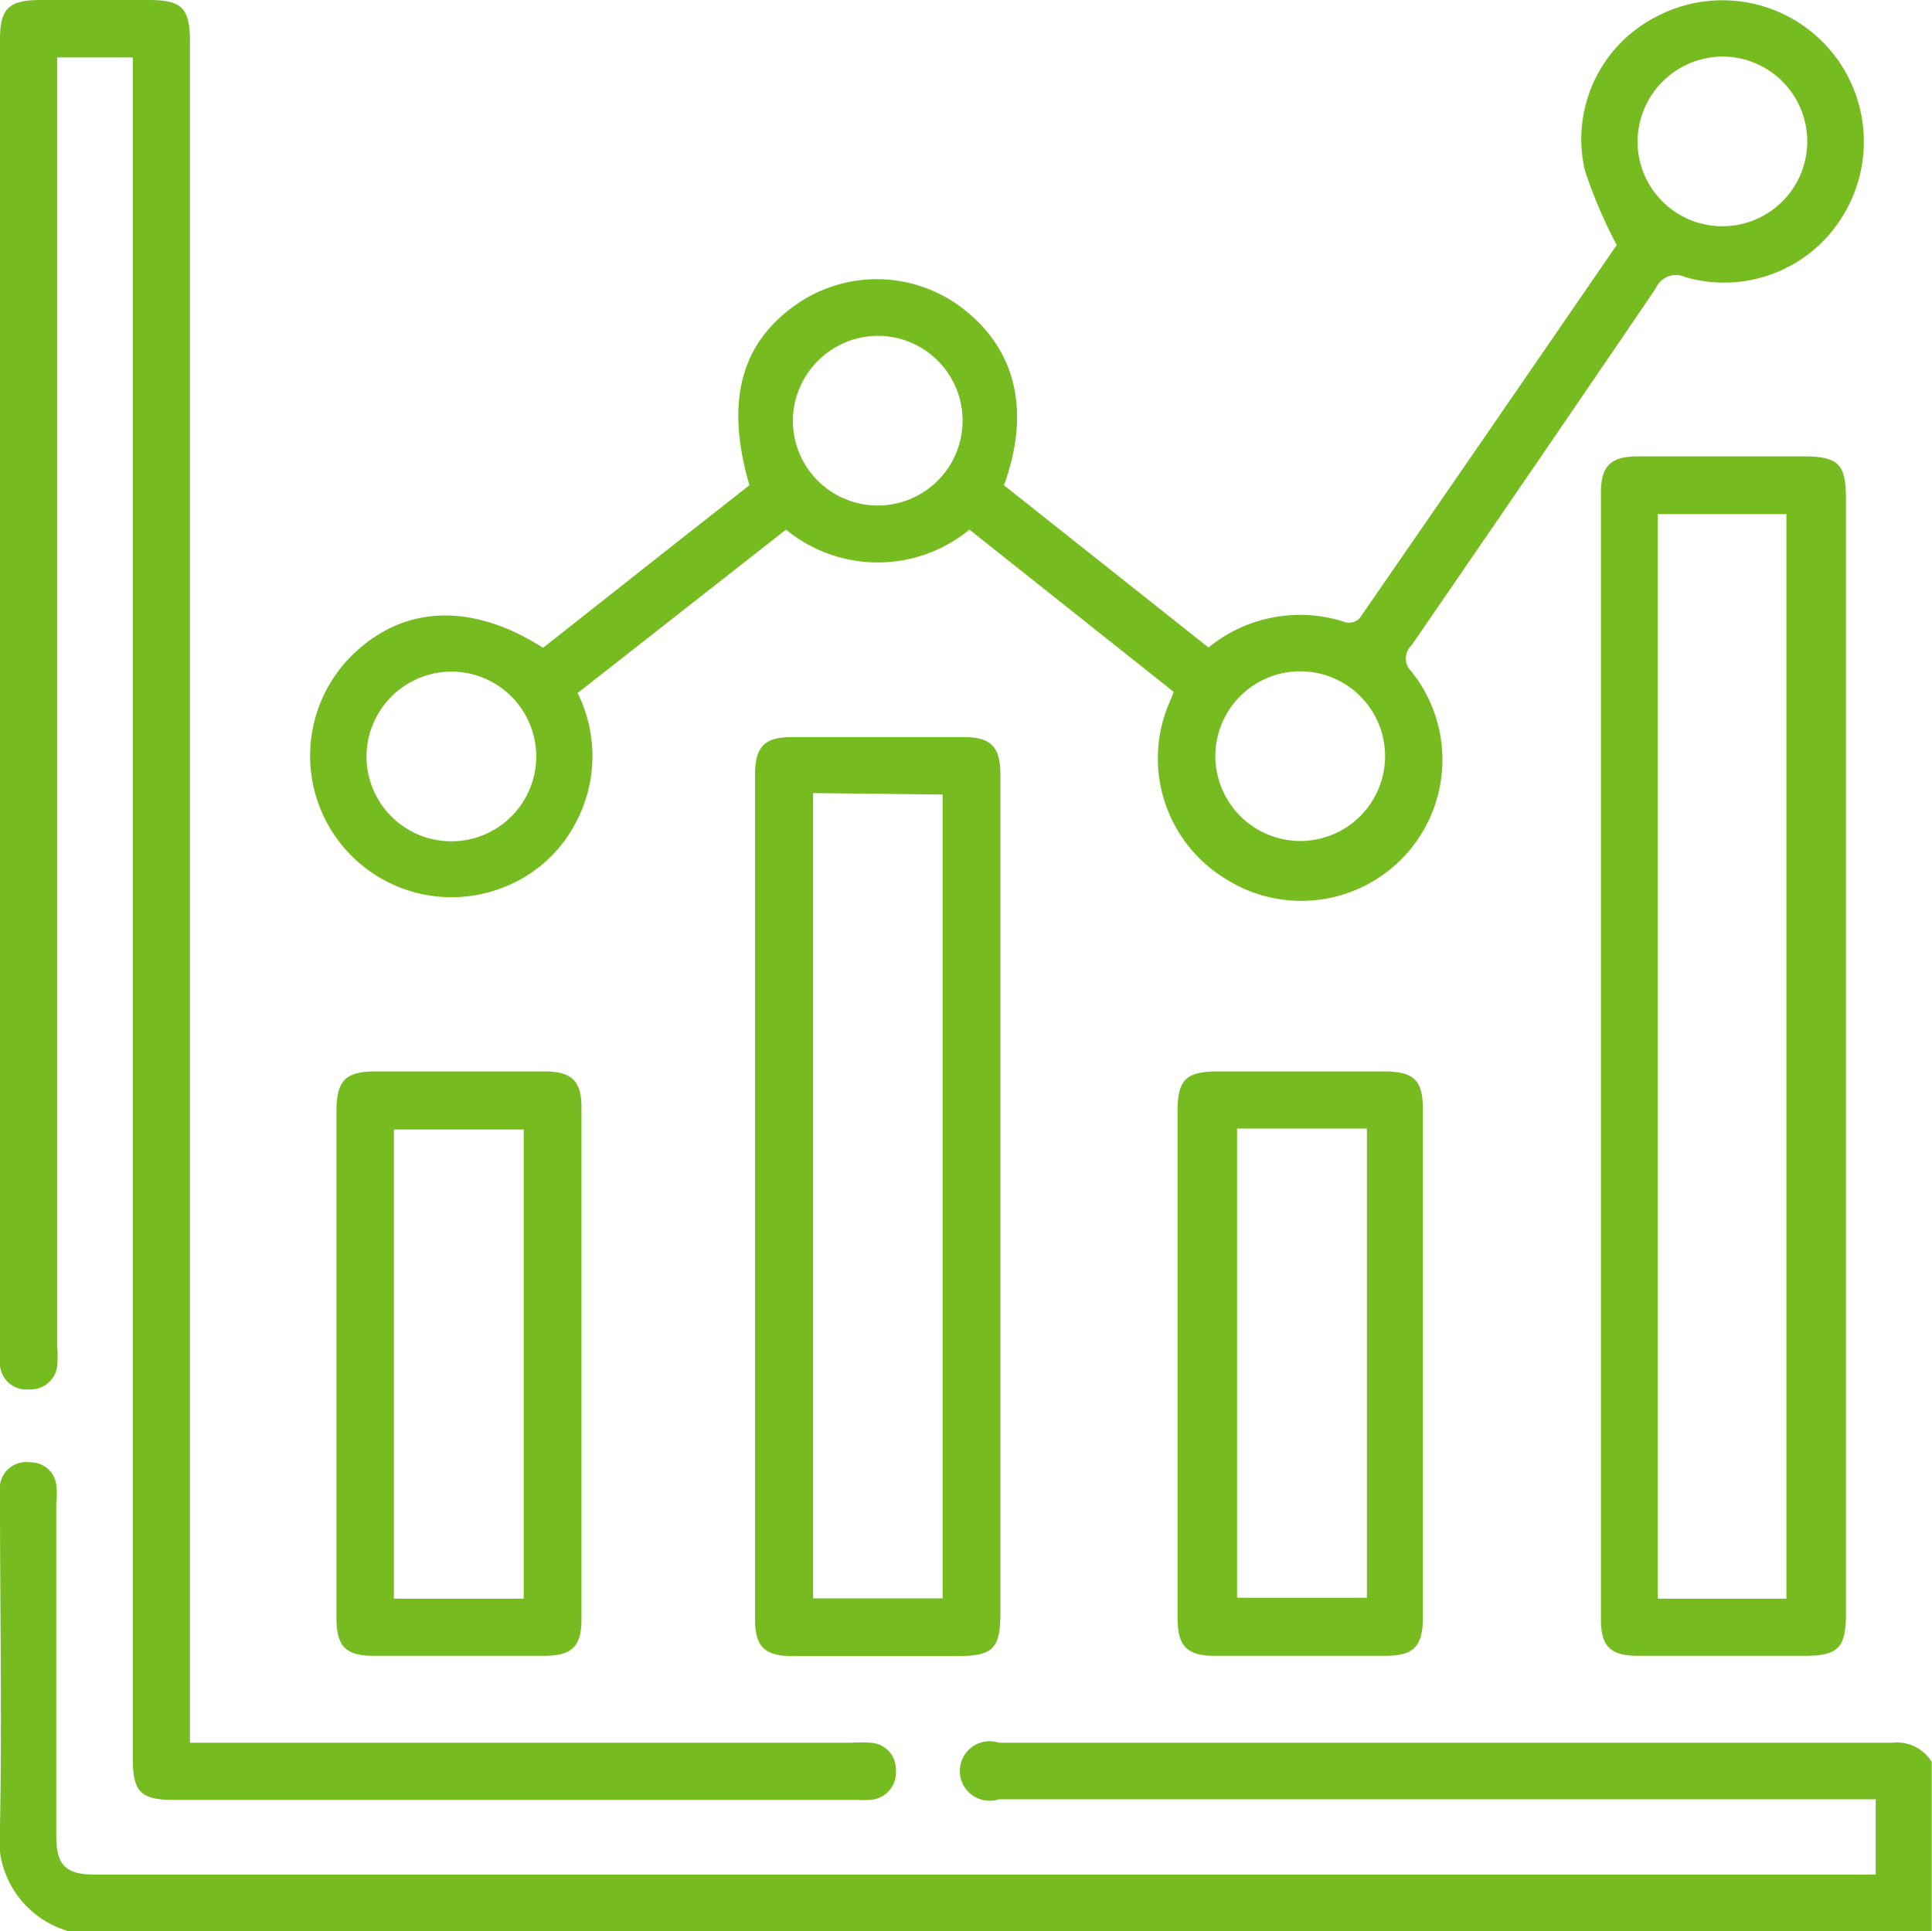
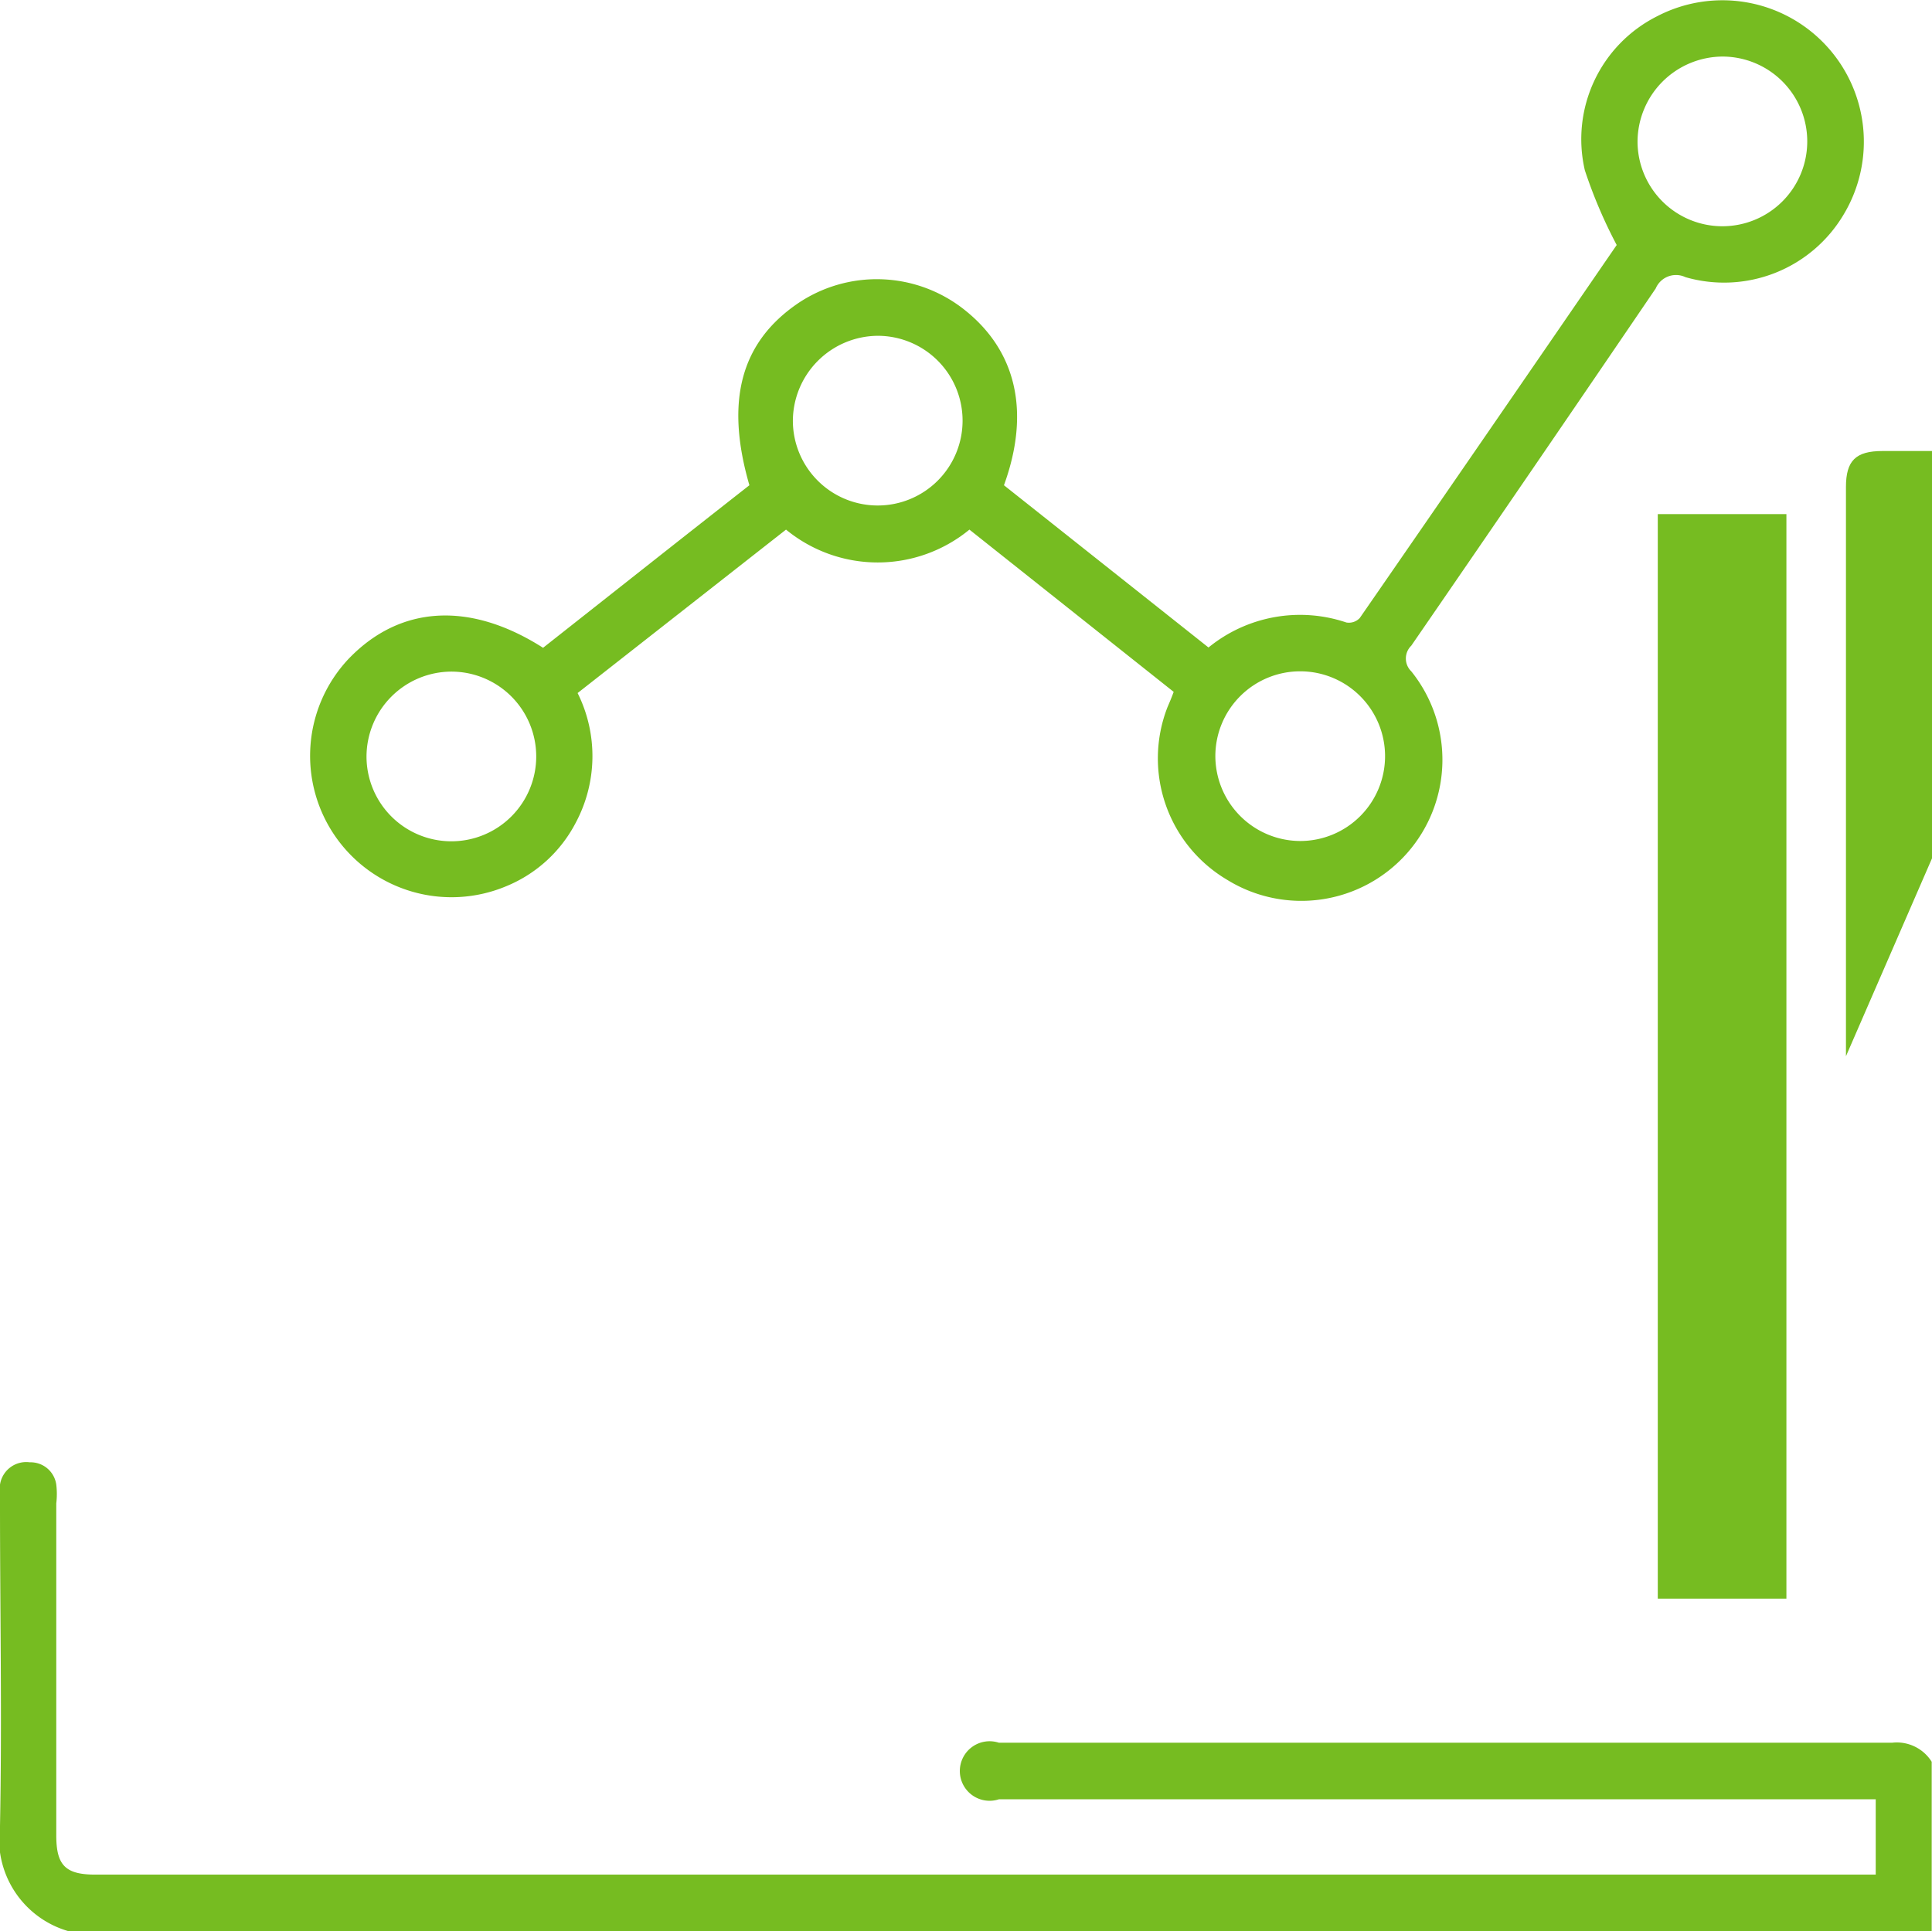
<svg xmlns="http://www.w3.org/2000/svg" viewBox="0 0 64.89 64.87">
  <defs>
    <style>.cls-1{fill:#76bc21;}</style>
  </defs>
  <g id="Capa_2" data-name="Capa 2">
    <g id="Capa_3" data-name="Capa 3">
      <path class="cls-1" d="M2.3,64.87A3.22,3.22,0,0,1,0,61.33c.07-3.61,0-7.22,0-10.83a2.64,2.64,0,0,1,0-.63.89.89,0,0,1,1-.75.87.87,0,0,1,.89.75,2.64,2.64,0,0,1,0,.63V61.65c0,1,.3,1.32,1.31,1.32H63V60.44H34.12c-.19,0-.38,0-.57,0a1,1,0,1,1,0-1.9h30a1.38,1.38,0,0,1,1.33.64v5.7Z" />
-       <path class="cls-1" d="M4.46,1.93H1.92V45.2a4,4,0,0,1,0,.69.89.89,0,0,1-.93.78A.89.89,0,0,1,0,45.88a2.7,2.7,0,0,1,0-.57v-44C0,.28.3,0,1.37,0H5c1.1,0,1.38.27,1.38,1.38V58.54H28.59a4.56,4.56,0,0,1,.64,0,.89.89,0,0,1,.86.92.92.92,0,0,1-.88,1,3.38,3.38,0,0,1-.45,0H5.83c-1.1,0-1.37-.27-1.37-1.39V1.93Z" />
      <path class="cls-1" d="M39.42,23.24l-6.86-5.45a4.85,4.85,0,0,1-6.16,0l-7,5.49a4.75,4.75,0,0,1-.07,4.37A4.59,4.59,0,0,1,17,29.77a4.75,4.75,0,0,1-5.3-7.63c1.73-1.81,4.08-1.95,6.54-.38,2.31-1.82,4.62-3.65,6.93-5.46-.82-2.83-.29-4.8,1.63-6.11a4.73,4.73,0,0,1,5.56.19c1.77,1.38,2.26,3.44,1.36,5.92l6.87,5.45a4.86,4.86,0,0,1,4.63-.84.5.5,0,0,0,.45-.15c2.92-4.22,5.82-8.44,8.63-12.53a16.26,16.26,0,0,1-1.07-2.51A4.62,4.62,0,0,1,55.65.55a4.75,4.75,0,0,1,6.27,6.66,4.67,4.67,0,0,1-5.31,2.1.74.74,0,0,0-1,.38q-4.08,6-8.21,12a.6.6,0,0,0,0,.86,4.74,4.74,0,0,1-6.19,7,4.74,4.74,0,0,1-2-5.79C39.3,23.55,39.36,23.41,39.42,23.24ZM55,4.76A2.85,2.85,0,1,0,57.87,1.9,2.87,2.87,0,0,0,55,4.76ZM26.63,14.13a2.85,2.85,0,1,0,2.86-2.85A2.87,2.87,0,0,0,26.63,14.13ZM12.31,25.42a2.85,2.85,0,1,0,2.85-2.86A2.86,2.86,0,0,0,12.31,25.42Zm31.35,2.83a2.85,2.85,0,1,0-2.84-2.87A2.86,2.86,0,0,0,43.66,28.25Z" />
-       <path class="cls-1" d="M62,35.48V54.23c0,1.12-.27,1.39-1.37,1.39-1.87,0-3.75,0-5.63,0-.91,0-1.23-.32-1.23-1.21q0-18.93,0-37.87c0-.89.33-1.21,1.23-1.21h5.58c1.16,0,1.42.26,1.42,1.4ZM60,53.7V17.27H55.68V53.7Z" />
-       <path class="cls-1" d="M33.6,40.2v14c0,1.19-.26,1.43-1.46,1.43-1.84,0-3.67,0-5.51,0-.95,0-1.27-.31-1.27-1.23V26c0-.91.32-1.24,1.21-1.24h5.82c.89,0,1.21.33,1.21,1.24ZM27.31,26.64V53.69h4.35v-27Z" />
-       <path class="cls-1" d="M11.3,45.8V37.32c0-1,.29-1.33,1.3-1.33q2.85,0,5.7,0c.9,0,1.23.32,1.23,1.2q0,8.61,0,17.23c0,.88-.33,1.2-1.23,1.2-1.92,0-3.85,0-5.77,0-.92,0-1.23-.32-1.23-1.27Zm6.29,7.9V37.94H13.23V53.7Z" />
-       <path class="cls-1" d="M39.55,45.81V37.32c0-1.06.29-1.33,1.36-1.33q2.79,0,5.58,0c1,0,1.3.3,1.3,1.26v17.1c0,.95-.31,1.27-1.24,1.27q-2.88,0-5.76,0c-.92,0-1.24-.32-1.24-1.26Zm2-7.9V53.67h4.36V37.91Z" />
+       <path class="cls-1" d="M62,35.48V54.23q0-18.93,0-37.87c0-.89.33-1.21,1.23-1.21h5.58c1.16,0,1.42.26,1.42,1.4ZM60,53.7V17.27H55.68V53.7Z" />
    </g>
  </g>
</svg>